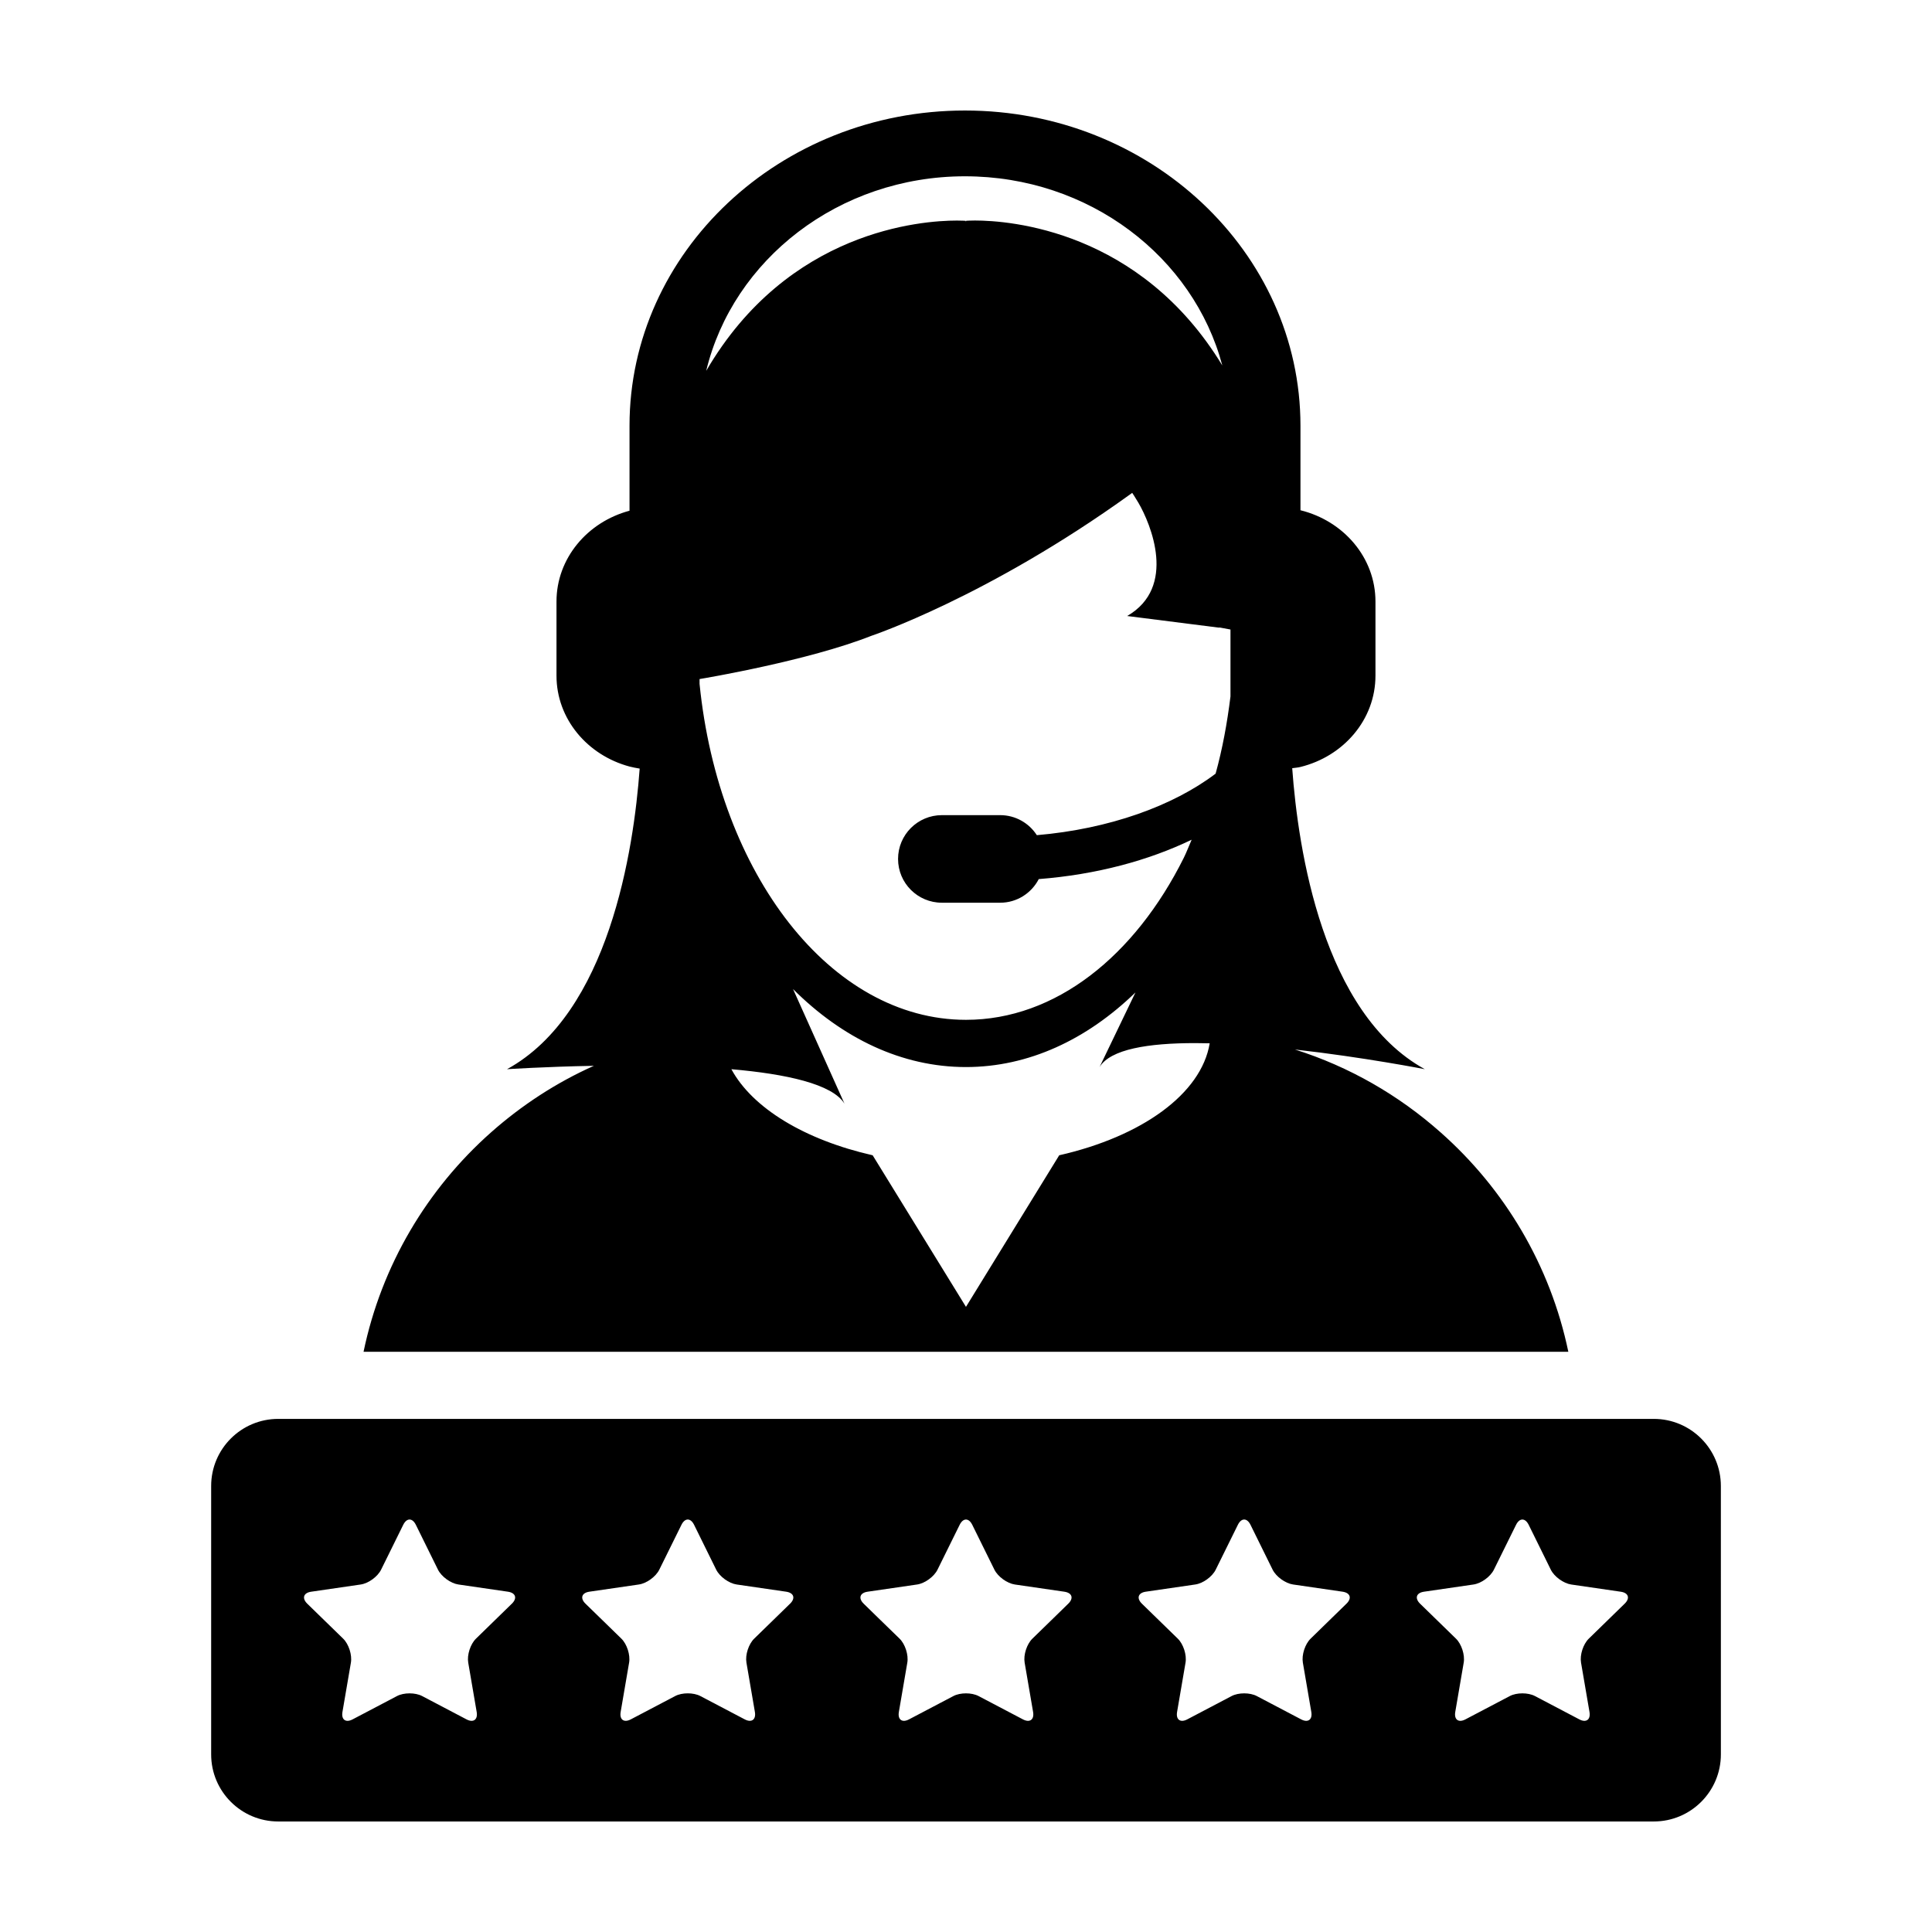
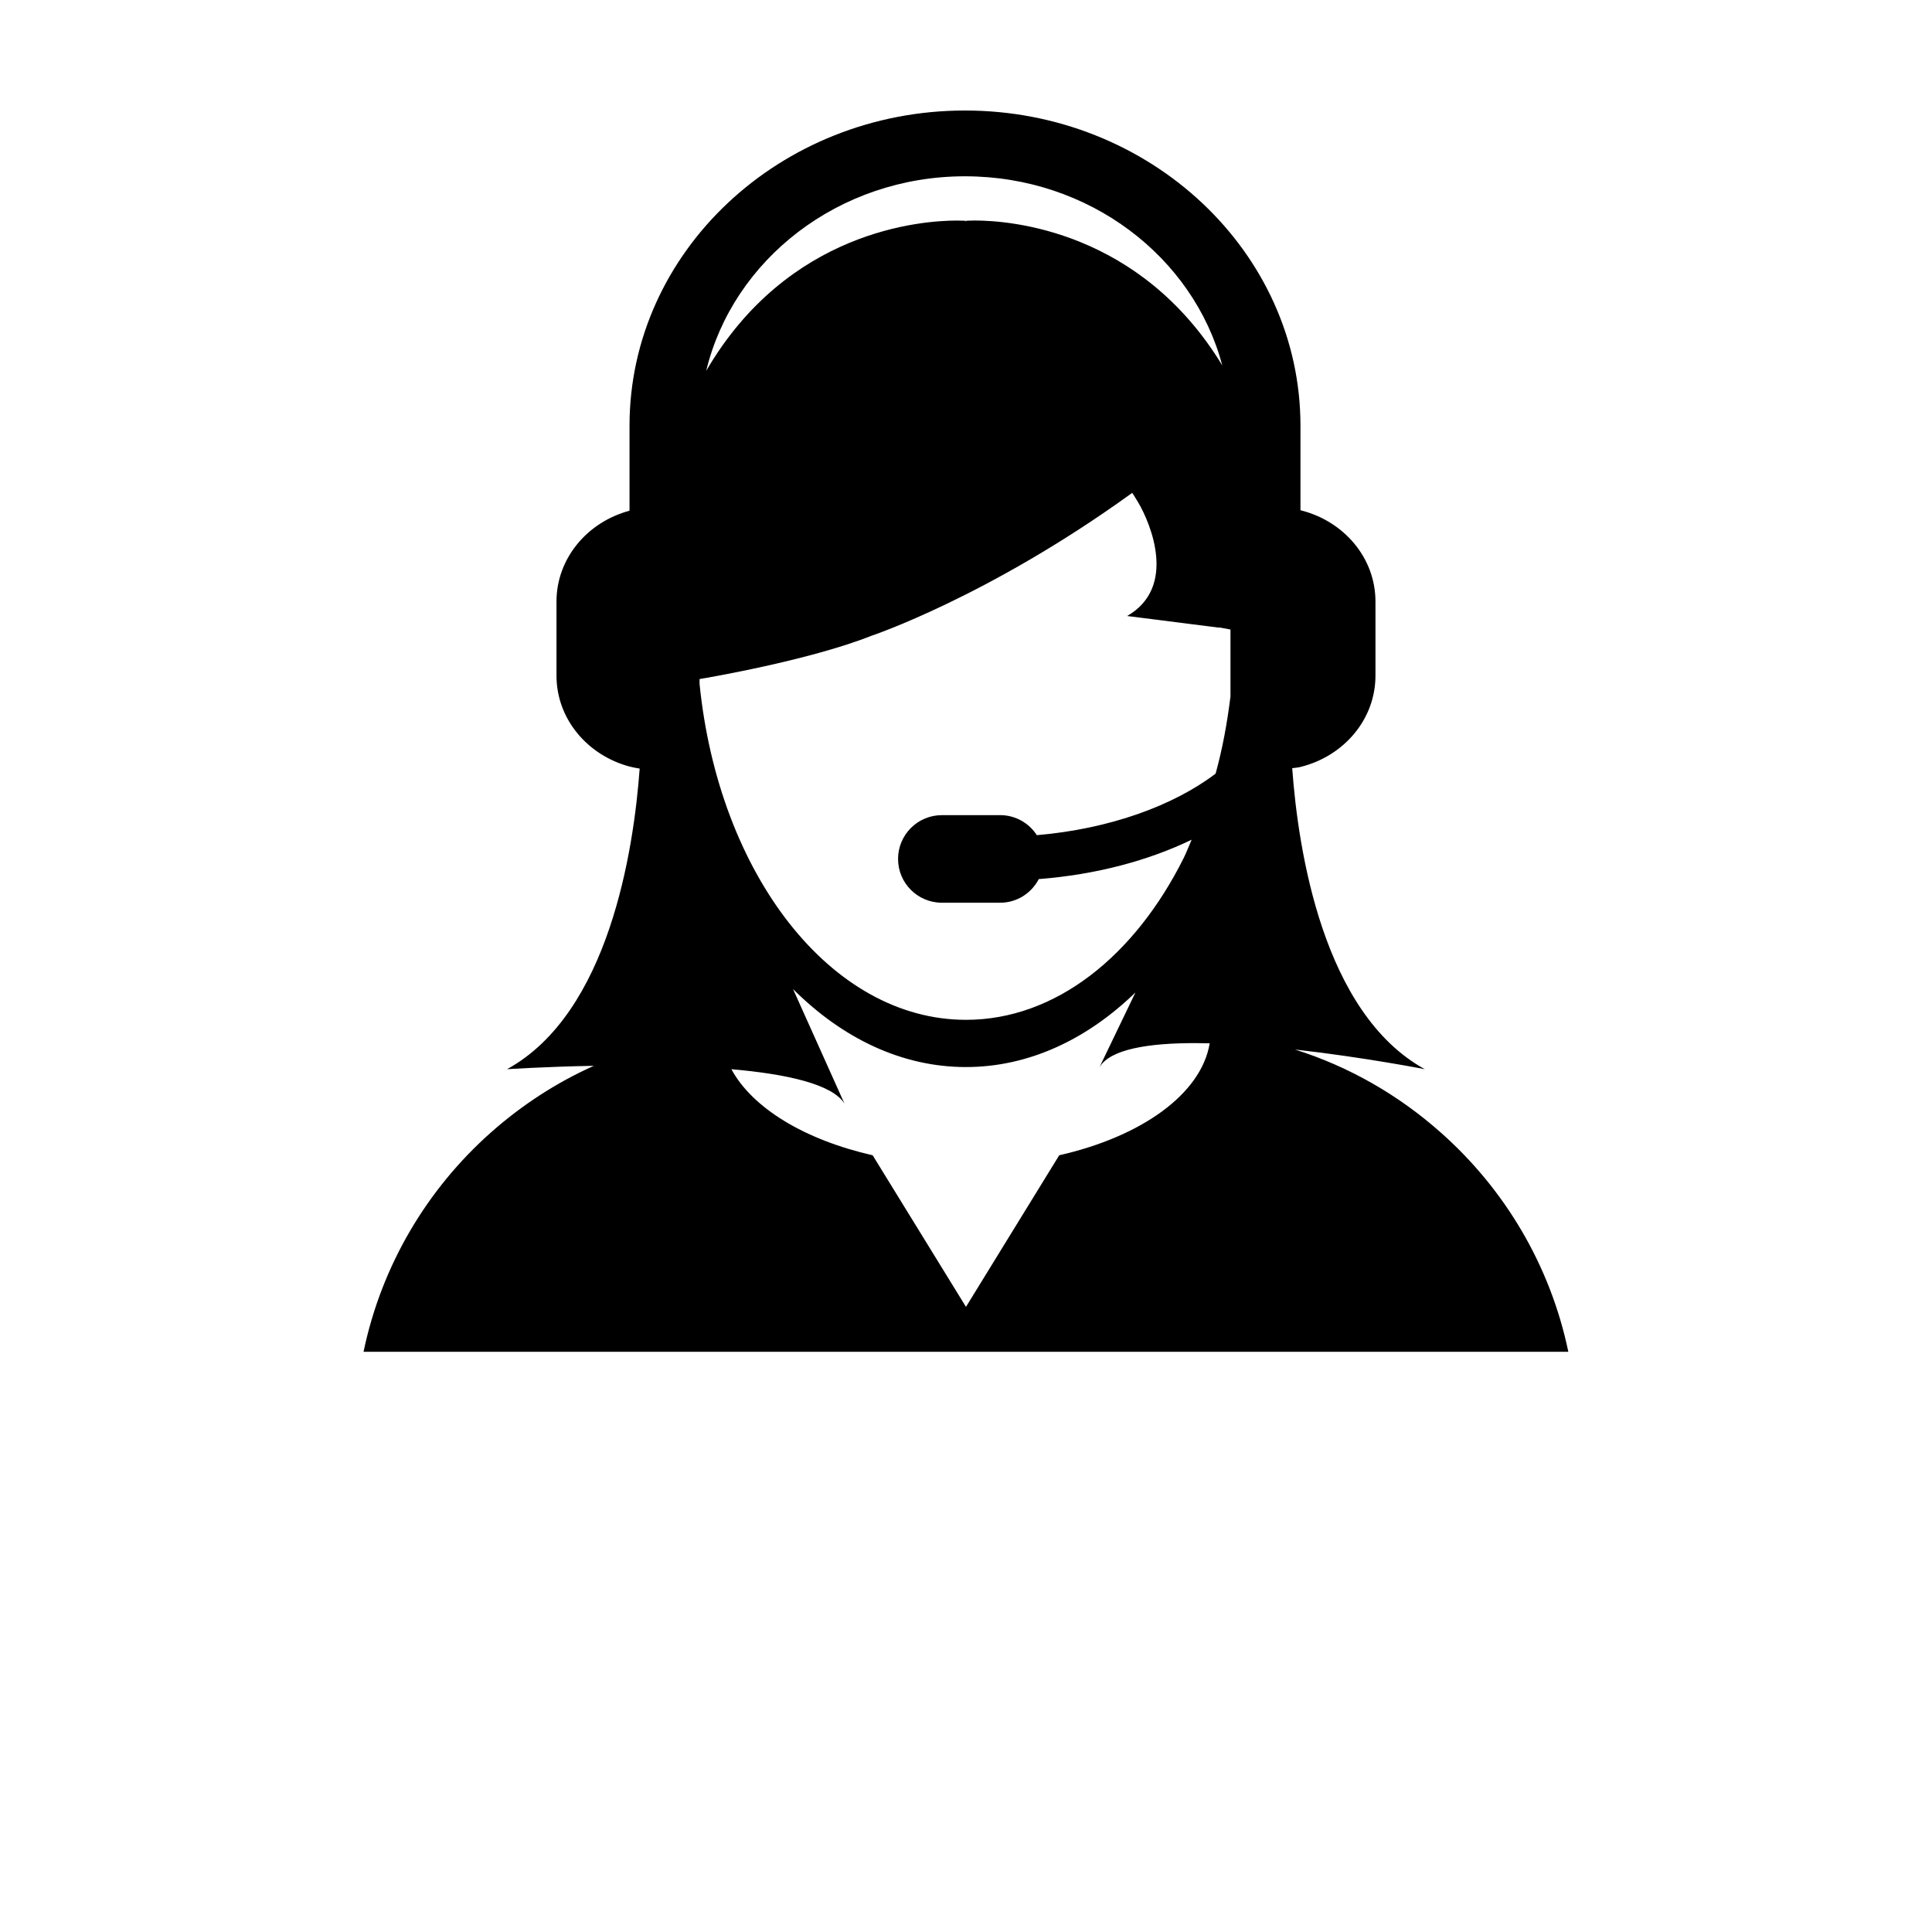
<svg xmlns="http://www.w3.org/2000/svg" fill="#000000" width="800px" height="800px" version="1.1" viewBox="144 144 512 512">
  <g>
    <path d="m525.75 444.07c-11.059-9.812-24.137-17.387-38.578-21.941 18.34 2.062 34.422 5.219 34.422 5.219-27.043-14.863-33.578-58.168-35.145-79.77 0.73-0.105 1.484-0.152 2.188-0.328 11.441-2.82 19.875-12.566 19.875-24.191v-19.648c0-11.629-8.438-21.375-19.875-24.191v-22.398c-0.004-46.062-39.879-83.535-88.91-83.535-49.016 0-88.898 37.473-88.898 83.535v22.523c-11.164 2.984-19.352 12.621-19.352 24.066v19.648c0 11.461 8.188 21.086 19.352 24.082 0.875 0.23 1.789 0.387 2.691 0.543-1.578 21.609-8.133 64.832-35.156 79.668 0 0 9.855-0.66 23.023-0.902-9.992 4.469-19.133 10.449-27.227 17.613-16.918 14.977-29.043 35.223-33.816 58.176h319.28c-4.777-22.949-16.922-43.188-33.871-58.168zm-126.02-253.35c32.934 0 60.562 21.391 68.195 50.133-21.785-35.859-56.34-38.414-65.555-38.414-1.496 0-2.328 0.07-2.328 0.07l-0.055 0.223-0.07-0.211s-0.836-0.07-2.332-0.07c-9.336 0-44.715 2.574-66.434 39.824 7.09-29.461 35.125-51.555 68.578-51.555zm24.973 259.44-24.711 40.172-24.73-40.172c-17.949-4.082-31.836-12.461-37.438-22.809 14.5 1.258 26.773 3.926 29.973 9.133l-13.633-30.371c13.059 13.043 28.828 20.668 45.816 20.668 16.609 0 32.051-7.289 44.926-19.77l-9.512 19.77c2.898-4.758 12.988-6.348 25.305-6.348 1.27 0 2.57 0.02 3.883 0.055-2.227 13.434-18.059 24.719-39.879 29.672zm45.391-121.64c-0.875 7.09-2.141 13.984-3.945 20.504-11.297 8.566-28.223 14.664-47.379 16.305-2.062-3.195-5.637-5.309-9.73-5.309h-15.418c-6.422 0-11.629 5.195-11.629 11.609 0 6.414 5.199 11.602 11.629 11.602h15.418c4.481 0 8.316-2.551 10.242-6.262 15.281-1.195 29.074-4.922 40.512-10.434-0.699 1.586-1.316 3.254-2.074 4.785-12.977 26.031-33.996 42.945-57.727 42.945-35.883 0-65.551-38.688-70.605-89.043v-1.266c1.605-0.258 28.902-4.891 45.457-11.43 0 0 30.902-10.312 68.641-37.508 0.18-0.133 0.387-0.258 0.555-0.406 0 0 0.676 0.977 1.652 2.637 3.269 5.606 10.277 22.344-2.984 30l24.164 3.066h0.453l2.762 0.516v17.688z" />
-     <path d="m582.26 520.02h-364.52c-9.82 0-17.781 7.961-17.781 17.781v71.129c0 9.82 7.961 17.781 17.781 17.781h364.53c9.812 0 17.781-7.961 17.781-17.781l-0.004-71.125c0-9.824-7.969-17.785-17.781-17.785zm-302.62 48.98-2.938 2.863-6.551 6.387c-1.492 1.449-2.418 4.312-2.066 6.367l2.238 13.062c0.348 2.047-0.871 2.938-2.707 1.965l-11.738-6.168c-1.828-0.961-4.852-0.961-6.68 0l-11.738 6.168c-1.84 0.973-3.059 0.086-2.707-1.965l2.238-13.062c0.352-2.051-0.57-4.918-2.062-6.367l-9.496-9.25c-1.477-1.445-1.023-2.883 1.031-3.18l13.121-1.91c2.055-0.301 4.492-2.07 5.406-3.93l1.676-3.391 4.195-8.504c0.918-1.859 2.418-1.859 3.34 0l5.863 11.891c0.926 1.859 3.367 3.633 5.414 3.93l13.121 1.91c2.07 0.305 2.527 1.738 1.039 3.184zm73.727 0-3.754 3.66-5.734 5.586c-1.492 1.449-2.418 4.312-2.066 6.367l2.238 13.062c0.348 2.047-0.871 2.938-2.707 1.965l-11.738-6.168c-1.828-0.961-4.852-0.961-6.68 0l-11.738 6.168c-1.84 0.973-3.059 0.086-2.707-1.965l2.238-13.062c0.352-2.051-0.57-4.918-2.062-6.367l-5.031-4.906-4.465-4.344c-1.48-1.445-1.023-2.883 1.031-3.18l13.121-1.91c2.055-0.301 4.492-2.07 5.406-3.93l5.875-11.891c0.918-1.859 2.418-1.859 3.34 0l5.863 11.891c0.926 1.859 3.367 3.633 5.414 3.93l13.121 1.91c2.062 0.305 2.527 1.738 1.035 3.184zm73.727 0-3.754 3.664-5.734 5.586c-1.492 1.449-2.418 4.312-2.066 6.367l2.238 13.062c0.348 2.047-0.867 2.938-2.707 1.965l-11.738-6.168c-1.828-0.961-4.852-0.961-6.68 0l-11.738 6.168c-1.84 0.973-3.059 0.086-2.707-1.965l2.238-13.062c0.352-2.051-0.57-4.918-2.062-6.367l-5.742-5.586-3.754-3.664c-1.48-1.445-1.023-2.883 1.031-3.18l13.121-1.91c2.055-0.301 4.492-2.07 5.406-3.93l5.875-11.891c0.918-1.859 2.418-1.859 3.336 0l5.871 11.891c0.926 1.859 3.367 3.633 5.414 3.93l13.121 1.91c2.066 0.301 2.523 1.734 1.031 3.18zm73.727 0-4.457 4.344-5.027 4.906c-1.492 1.449-2.418 4.312-2.066 6.367l2.238 13.062c0.348 2.047-0.871 2.938-2.707 1.965l-11.738-6.168c-1.828-0.961-4.852-0.961-6.68 0l-11.734 6.168c-1.844 0.973-3.062 0.086-2.711-1.965l2.238-13.062c0.352-2.051-0.57-4.918-2.062-6.367l-5.738-5.59-3.758-3.664c-1.477-1.445-1.023-2.883 1.031-3.18l13.121-1.91c2.055-0.301 4.492-2.07 5.406-3.93l5.875-11.891c0.918-1.859 2.418-1.859 3.34 0l5.863 11.891c0.926 1.859 3.367 3.633 5.414 3.93l13.121 1.91c2.066 0.305 2.523 1.738 1.031 3.184zm73.723 0-9.488 9.25c-1.492 1.449-2.418 4.312-2.066 6.367l2.238 13.062c0.348 2.047-0.871 2.938-2.707 1.965l-11.738-6.168c-1.828-0.961-4.852-0.961-6.68 0l-11.738 6.168c-1.84 0.973-3.059 0.086-2.707-1.965l2.238-13.062c0.352-2.051-0.57-4.918-2.062-6.367l-6.555-6.387-2.941-2.863c-1.48-1.445-1.023-2.883 1.031-3.18l13.121-1.91c2.055-0.301 4.492-2.07 5.406-3.93l5.875-11.891c0.918-1.859 2.418-1.859 3.34 0l4.188 8.488 1.676 3.406c0.926 1.859 3.367 3.633 5.414 3.93l13.121 1.91c2.07 0.297 2.527 1.73 1.035 3.176z" />
  </g>
</svg>